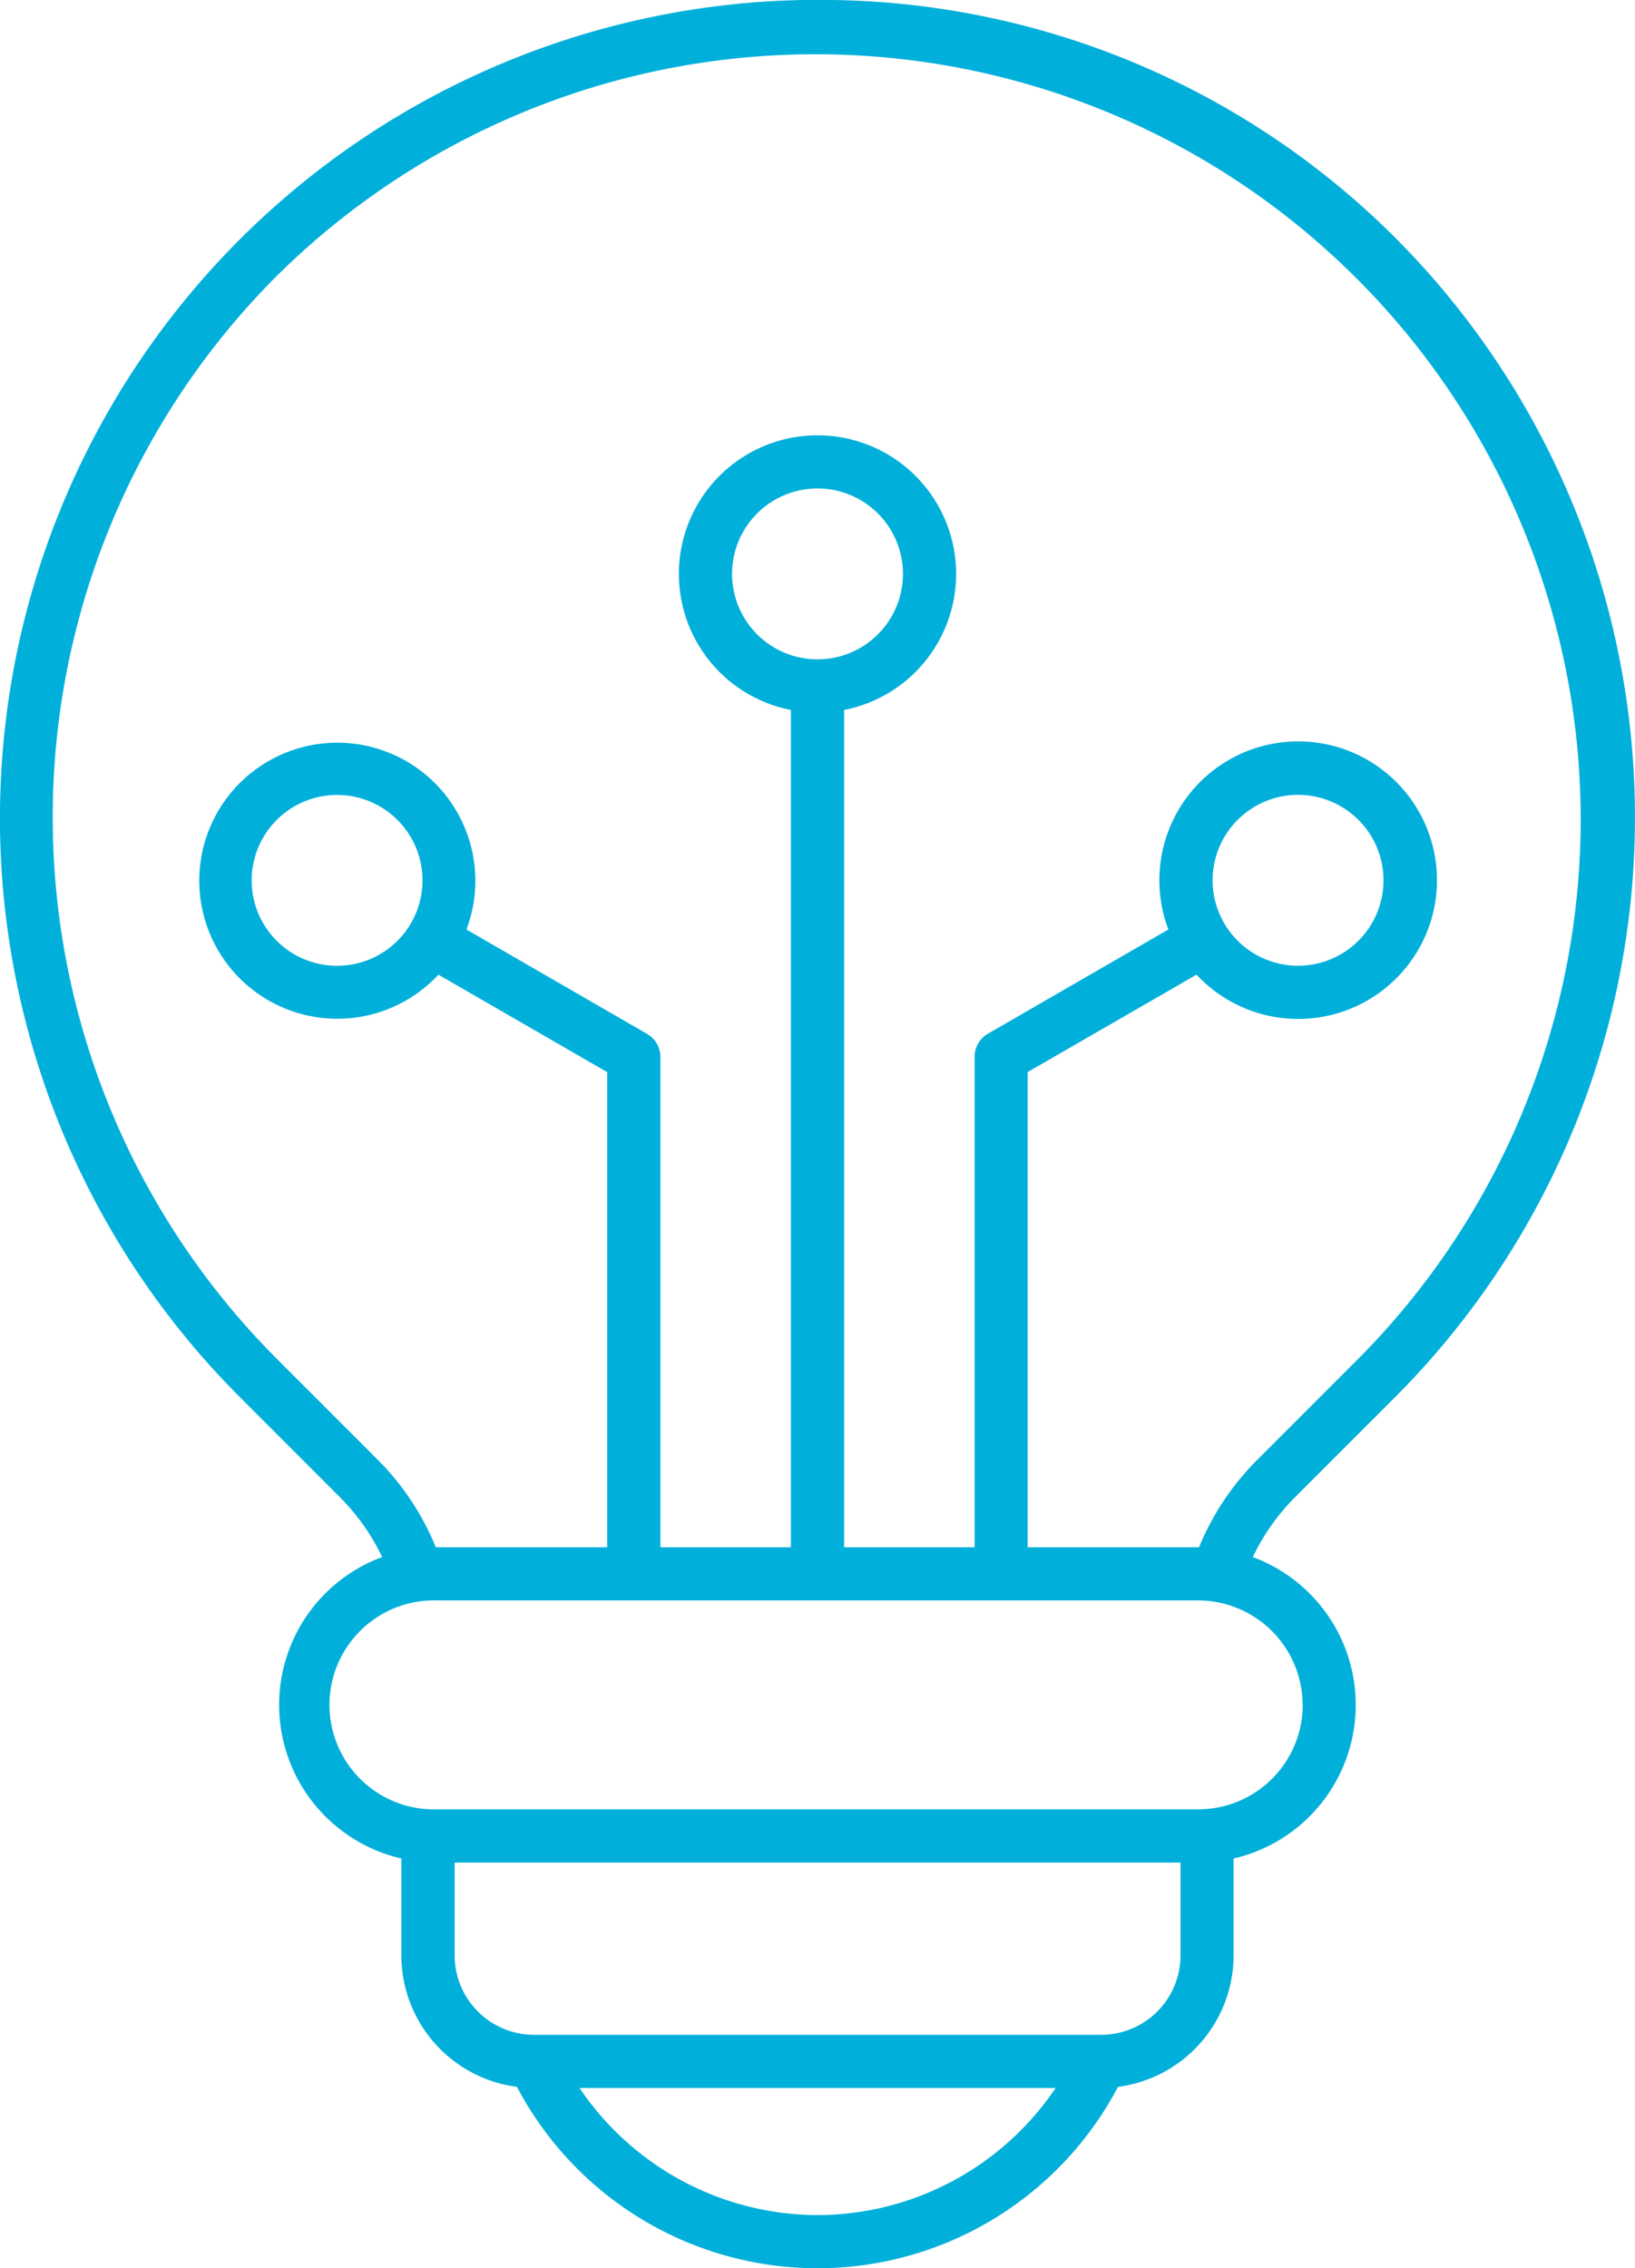
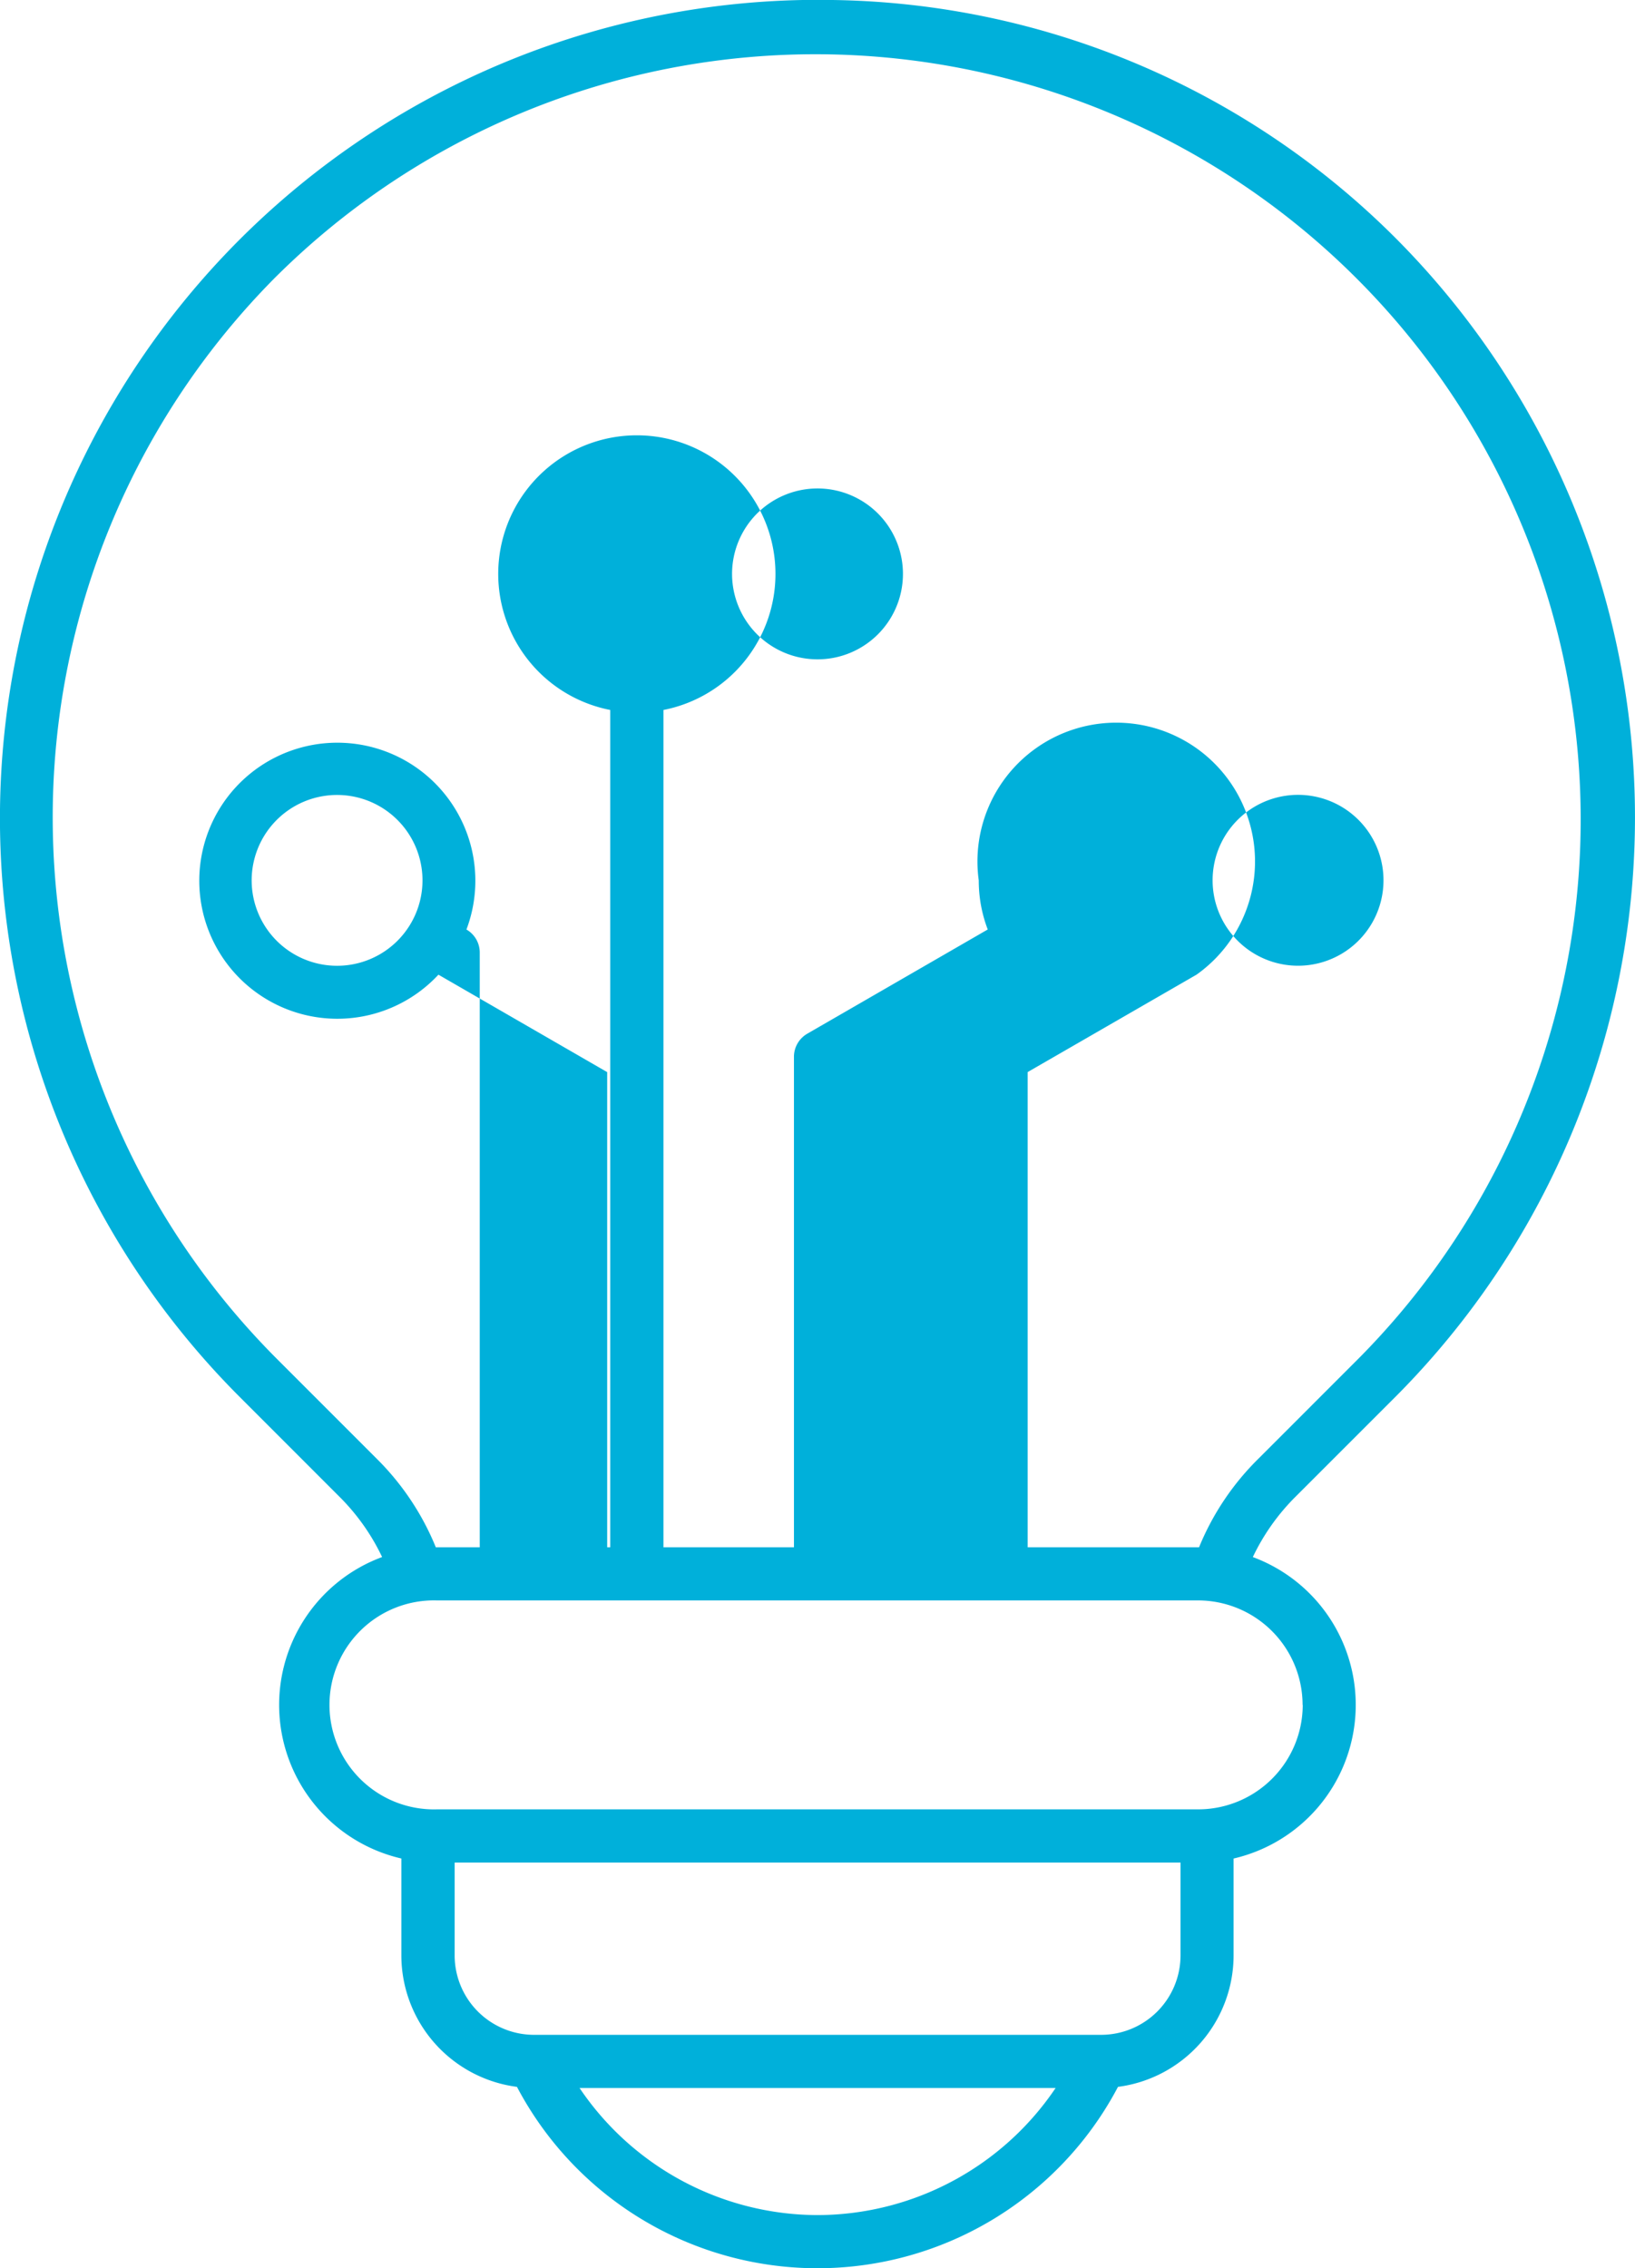
<svg xmlns="http://www.w3.org/2000/svg" width="58.384" height="81" viewBox="0 0 58.384 81">
-   <path id="noun-technology-5654082-0A1328" d="M202.313,66.068a3.05,3.05,0,1,1,2.154-.894,3.047,3.047,0,0,1-2.154.894ZM220,31.58h-1.065A29.224,29.224,0,0,0,198.8,81.432l3.572,3.574a7.7,7.7,0,0,1,1.546,2.176,5.629,5.629,0,0,0,.687,10.765v3.462a4.739,4.739,0,0,0,4.128,4.693,12.128,12.128,0,0,0,21.462,0,4.74,4.74,0,0,0,4.128-4.693V97.948a5.63,5.63,0,0,0,.687-10.765,7.72,7.72,0,0,1,1.546-2.176l3.574-3.574a29.305,29.305,0,0,0,0-41.329A28.991,28.991,0,0,0,220,31.58Zm13.574,31.438h0a3.051,3.051,0,1,1,.893,2.154,3.047,3.047,0,0,1-.893-2.154ZM200.144,41.445a27.361,27.361,0,0,0,0,38.644l3.572,3.573a9.489,9.489,0,0,1,2.119,3.171h6.12V69.865l-6.026-3.479h0a4.929,4.929,0,1,1,1-1.613L213.38,68.5h0a.948.948,0,0,1,.475.822V86.833h4.66v-29.9a4.95,4.95,0,1,1,1.9,0v29.9h4.66V69.317a.952.952,0,0,1,.474-.822l6.446-3.723h0a4.9,4.9,0,0,1-.321-1.752A4.956,4.956,0,1,1,233,66.385l-6.03,3.479V86.833h6.12a9.471,9.471,0,0,1,2.128-3.171l3.572-3.573h0a27.326,27.326,0,0,0-38.645-38.644Zm19.324,13.68a3.051,3.051,0,1,1,2.154-.893,3.048,3.048,0,0,1-2.154.893Zm17.324,37.337a3.735,3.735,0,0,1-3.734,3.73H205.876a3.732,3.732,0,1,1,0-7.461h27.181a3.736,3.736,0,0,1,3.73,3.732Zm-7.2,11.782h-20.25a2.838,2.838,0,0,1-2.834-2.835V98.092h25.92v3.317a2.838,2.838,0,0,1-2.836,2.835Zm-10.124,6.437a10.279,10.279,0,0,1-8.5-4.539h17a10.276,10.276,0,0,1-8.5,4.539Z" transform="translate(-190.273 -31.58)" fill="#00b0da" fill-rule="evenodd" />
+   <path id="noun-technology-5654082-0A1328" d="M202.313,66.068a3.05,3.05,0,1,1,2.154-.894,3.047,3.047,0,0,1-2.154.894ZM220,31.58h-1.065A29.224,29.224,0,0,0,198.8,81.432l3.572,3.574a7.7,7.7,0,0,1,1.546,2.176,5.629,5.629,0,0,0,.687,10.765v3.462a4.739,4.739,0,0,0,4.128,4.693,12.128,12.128,0,0,0,21.462,0,4.74,4.74,0,0,0,4.128-4.693V97.948a5.63,5.63,0,0,0,.687-10.765,7.72,7.72,0,0,1,1.546-2.176l3.574-3.574a29.305,29.305,0,0,0,0-41.329A28.991,28.991,0,0,0,220,31.58Zm13.574,31.438h0a3.051,3.051,0,1,1,.893,2.154,3.047,3.047,0,0,1-.893-2.154ZM200.144,41.445a27.361,27.361,0,0,0,0,38.644l3.572,3.573a9.489,9.489,0,0,1,2.119,3.171h6.12V69.865l-6.026-3.479h0a4.929,4.929,0,1,1,1-1.613h0a.948.948,0,0,1,.475.822V86.833h4.66v-29.9a4.95,4.95,0,1,1,1.9,0v29.9h4.66V69.317a.952.952,0,0,1,.474-.822l6.446-3.723h0a4.9,4.9,0,0,1-.321-1.752A4.956,4.956,0,1,1,233,66.385l-6.03,3.479V86.833h6.12a9.471,9.471,0,0,1,2.128-3.171l3.572-3.573h0a27.326,27.326,0,0,0-38.645-38.644Zm19.324,13.68a3.051,3.051,0,1,1,2.154-.893,3.048,3.048,0,0,1-2.154.893Zm17.324,37.337a3.735,3.735,0,0,1-3.734,3.73H205.876a3.732,3.732,0,1,1,0-7.461h27.181a3.736,3.736,0,0,1,3.73,3.732Zm-7.2,11.782h-20.25a2.838,2.838,0,0,1-2.834-2.835V98.092h25.92v3.317a2.838,2.838,0,0,1-2.836,2.835Zm-10.124,6.437a10.279,10.279,0,0,1-8.5-4.539h17a10.276,10.276,0,0,1-8.5,4.539Z" transform="translate(-190.273 -31.58)" fill="#00b0da" fill-rule="evenodd" />
</svg>